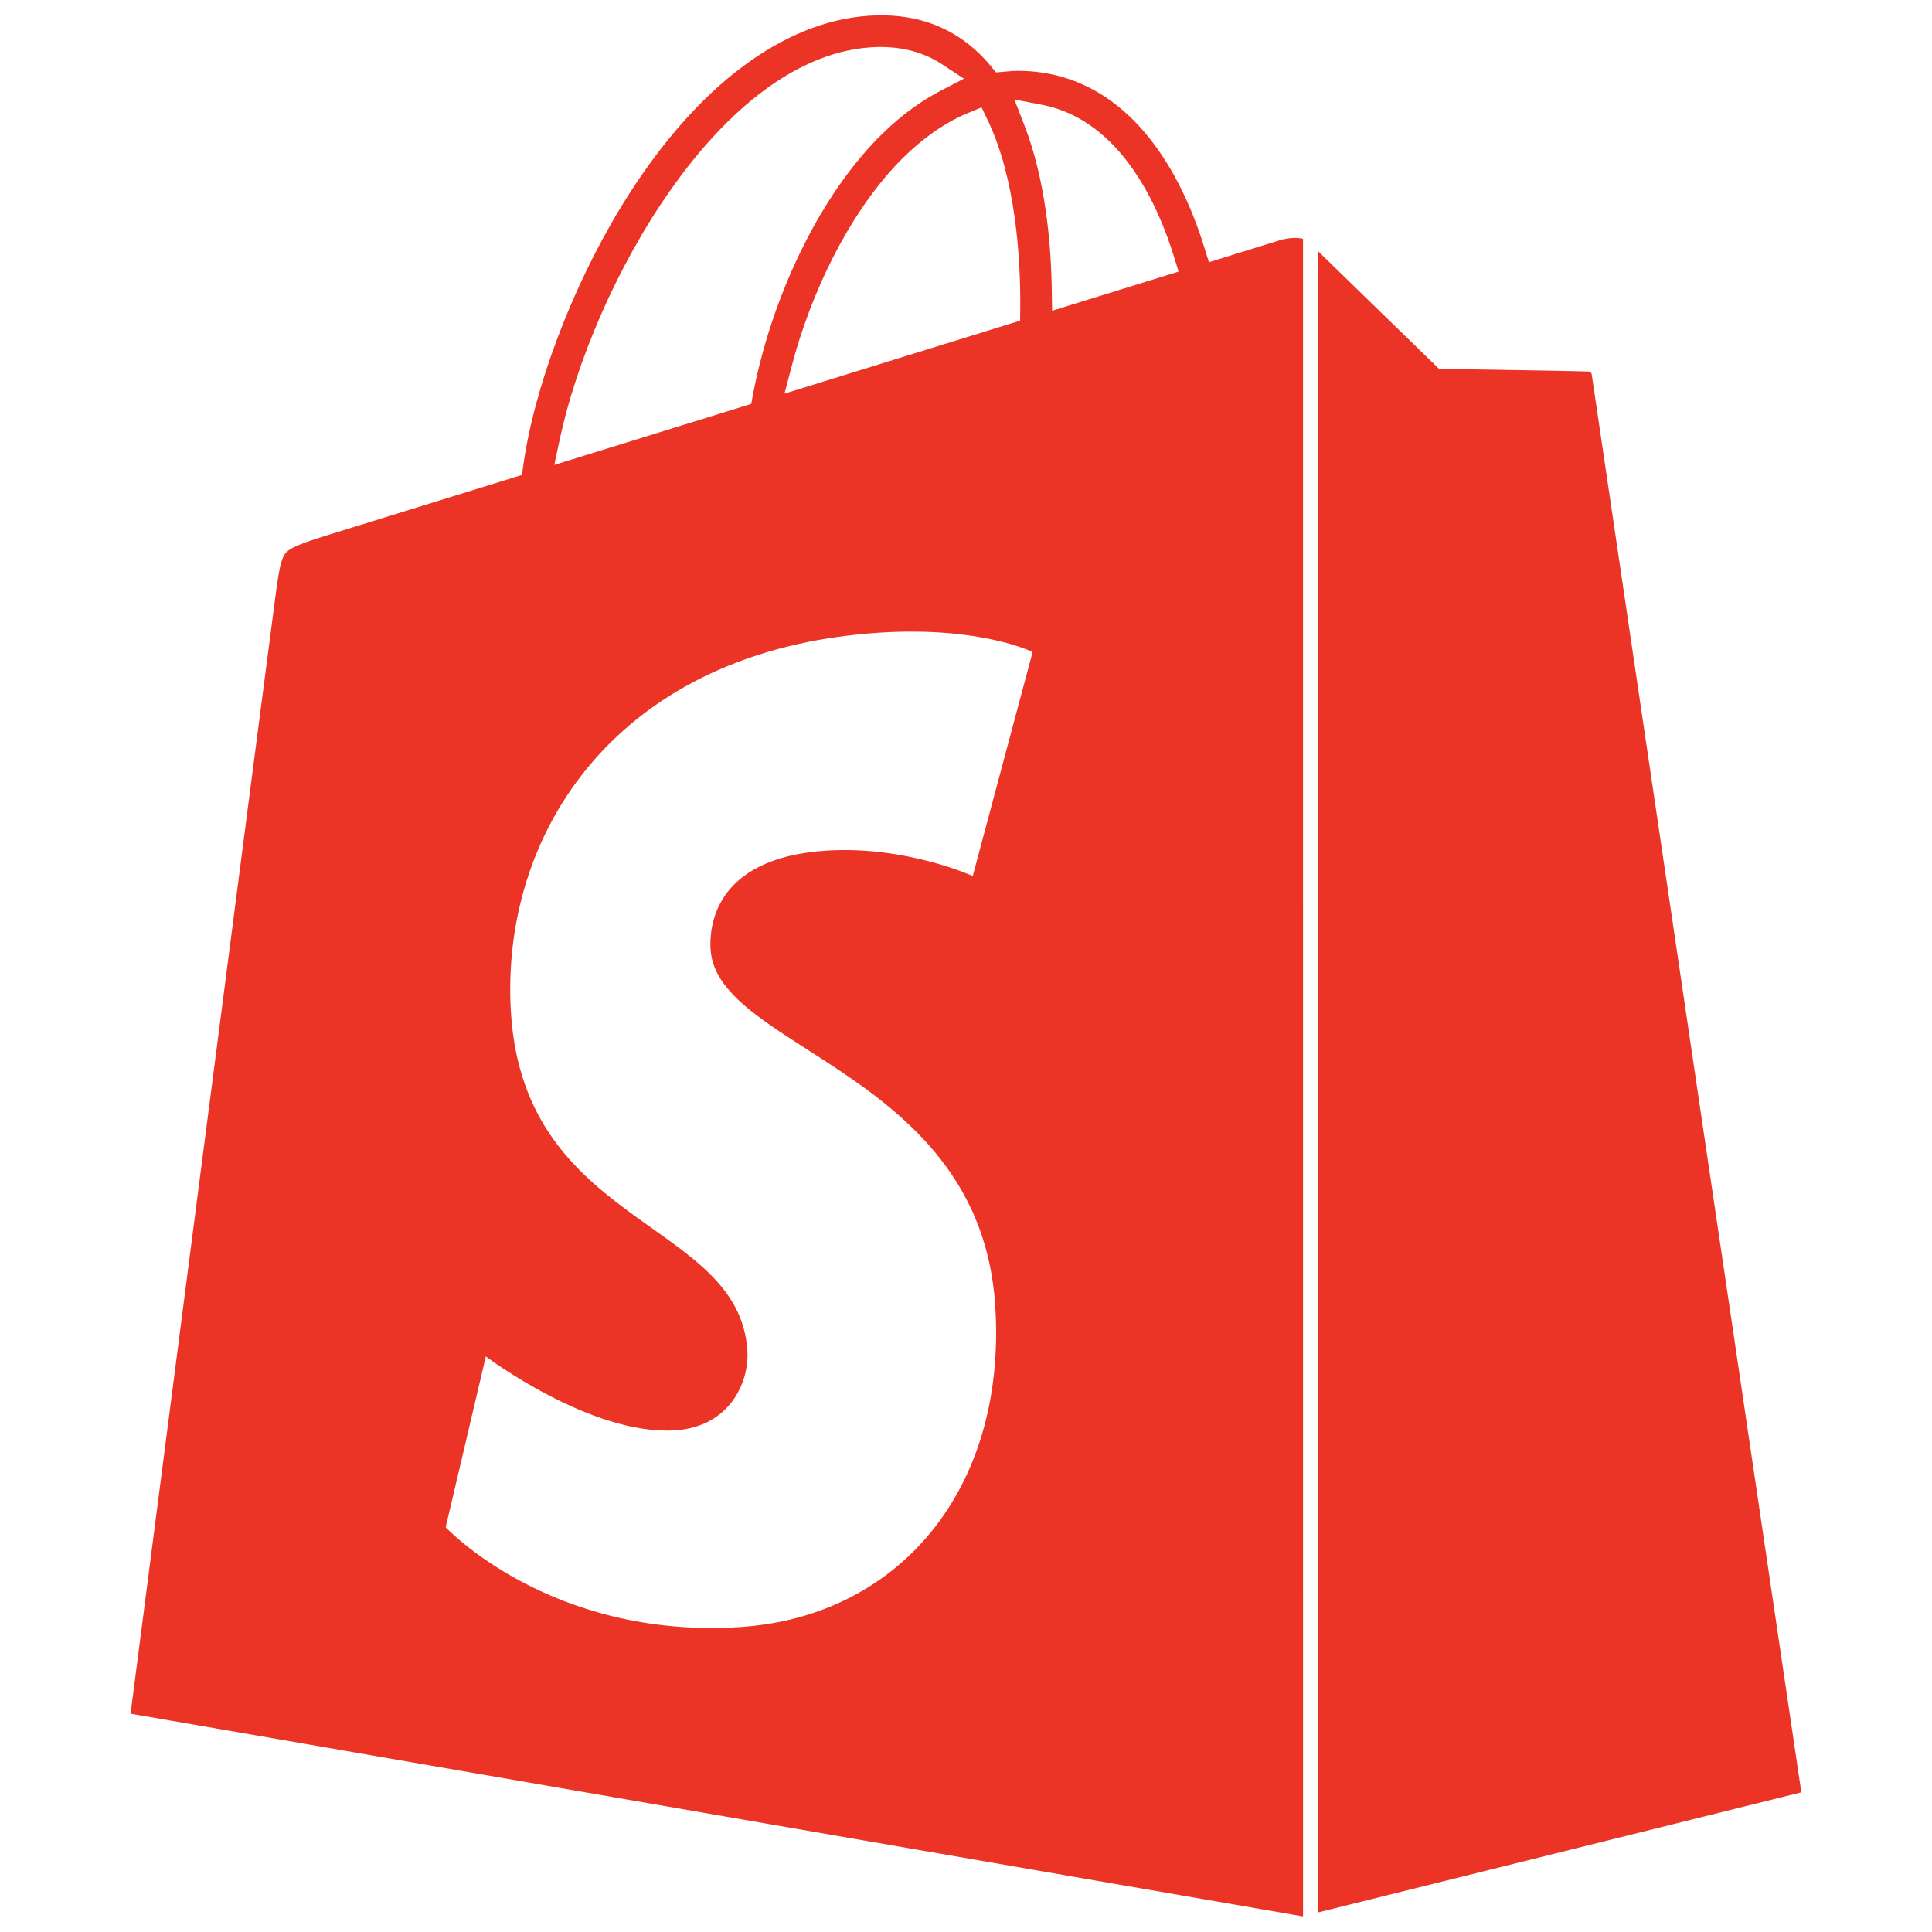
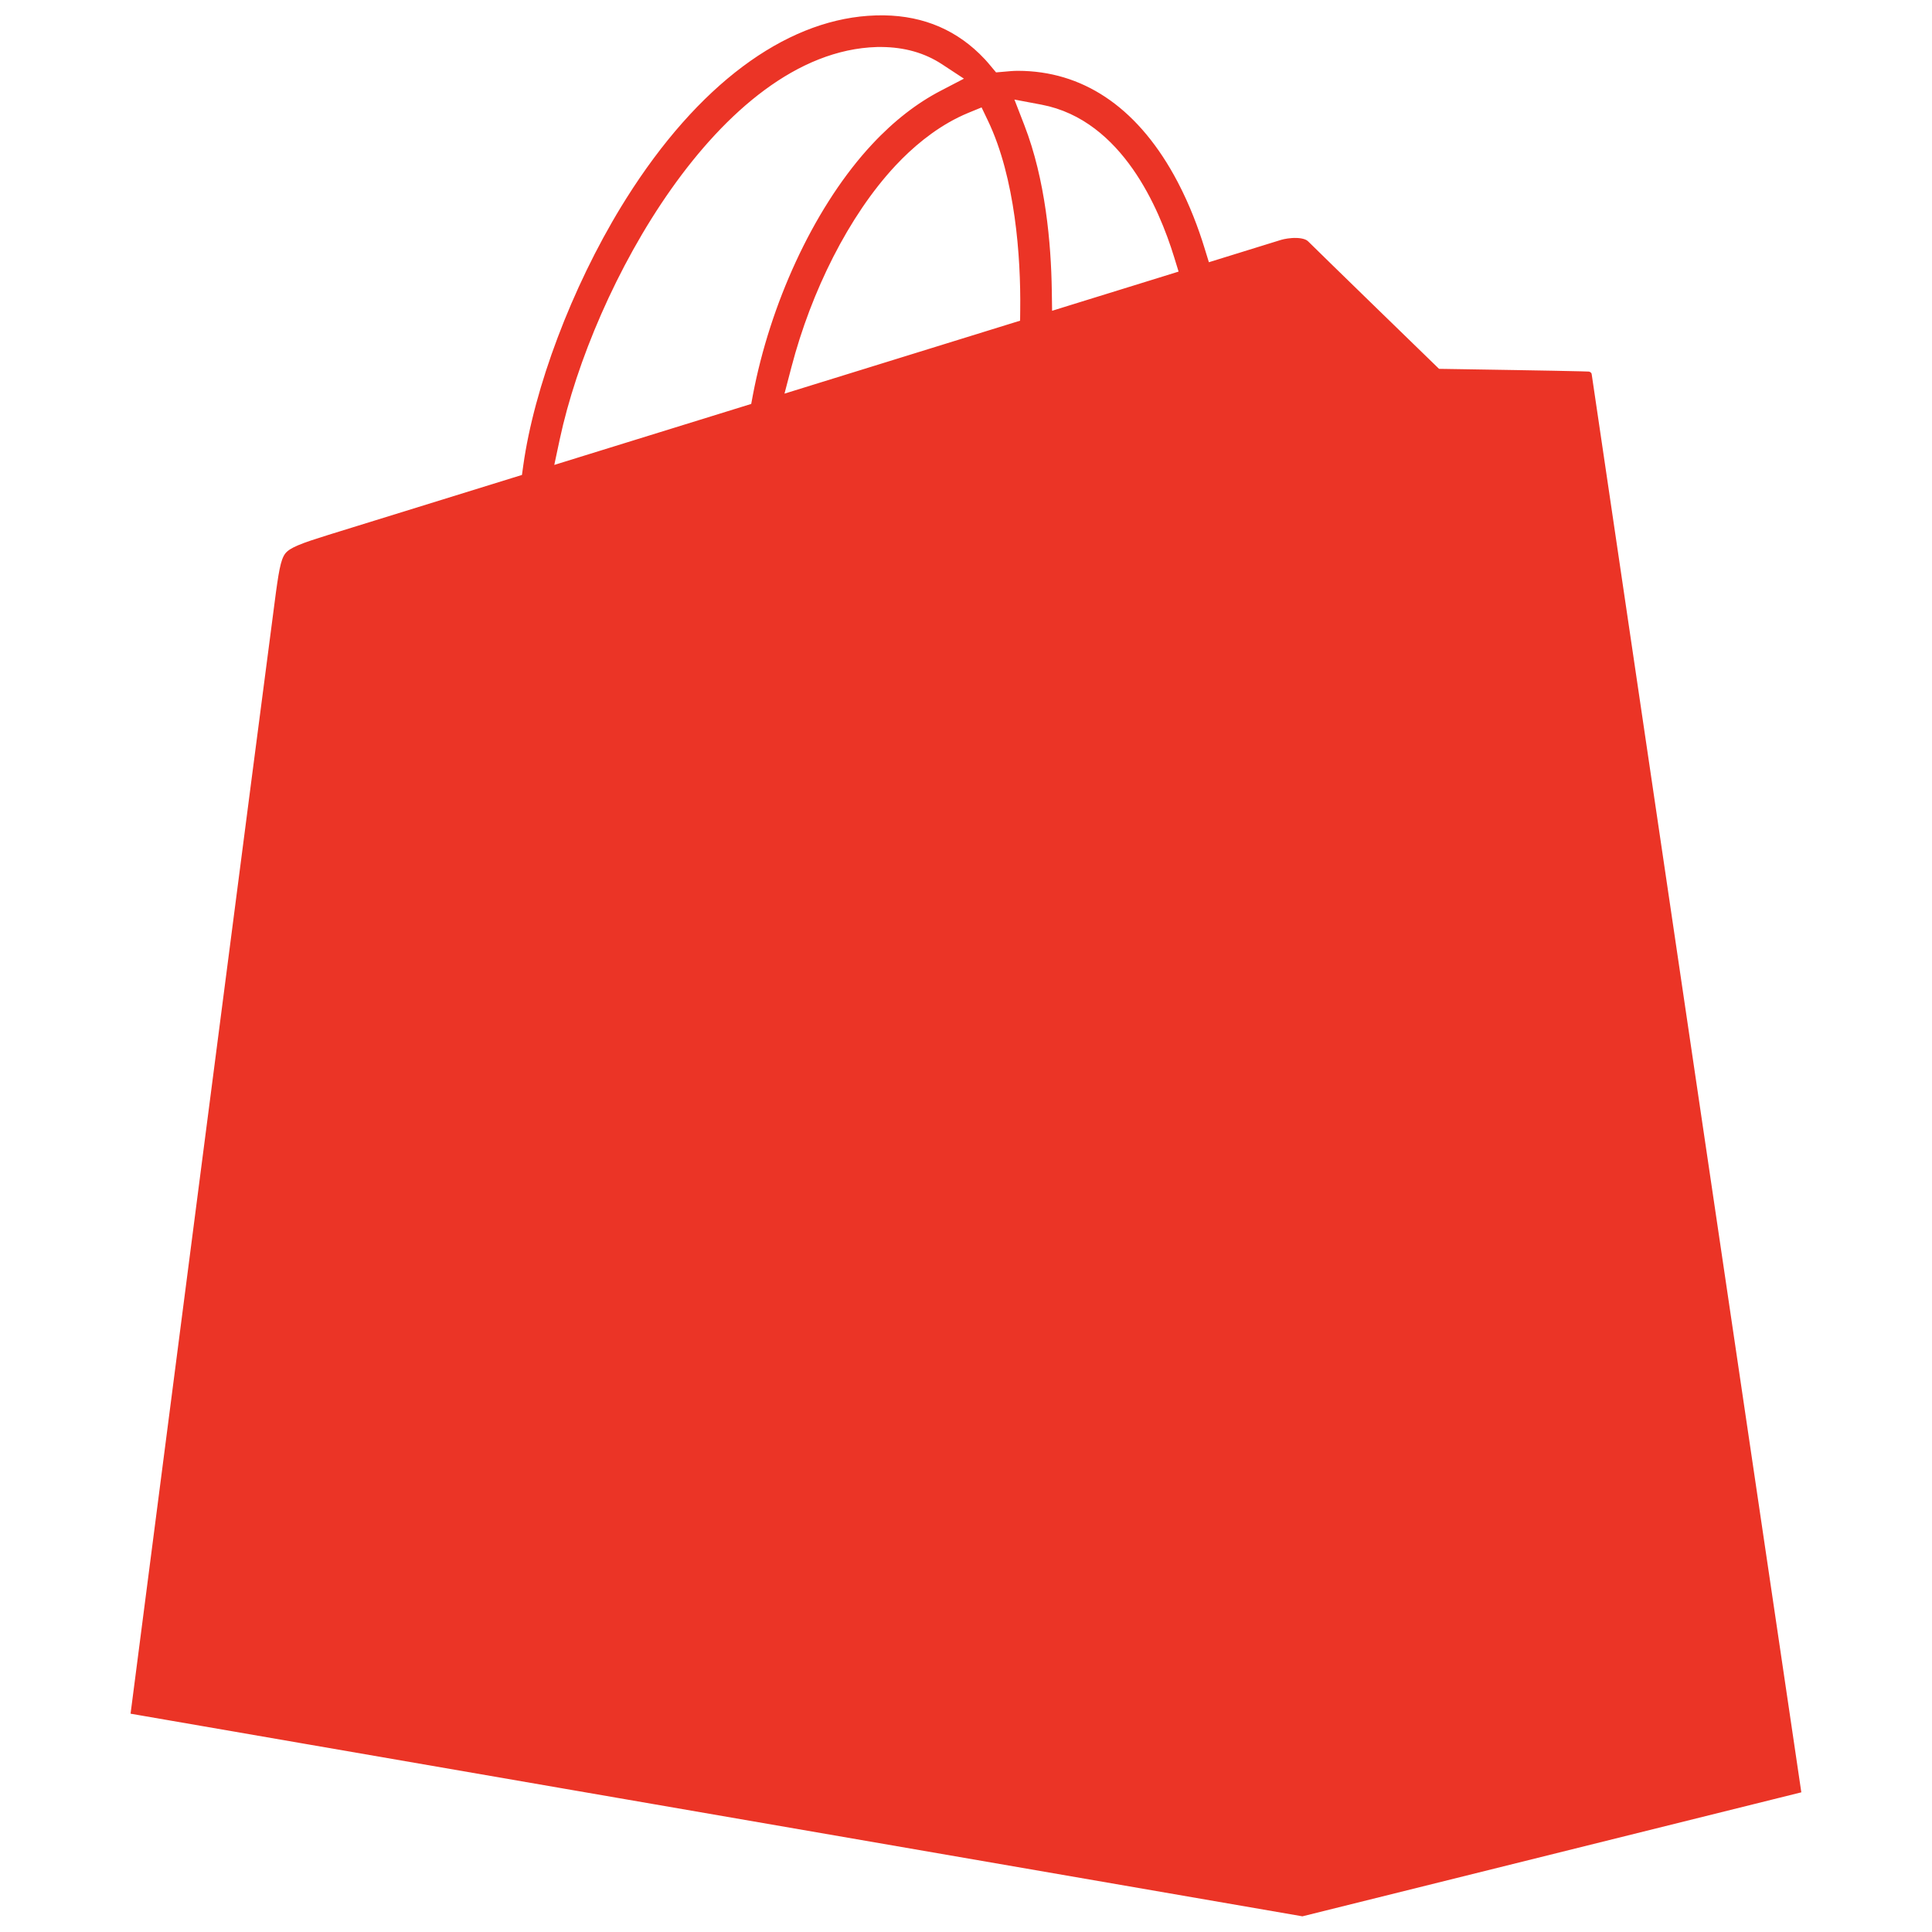
<svg xmlns="http://www.w3.org/2000/svg" width="126" height="126" viewBox="0 0 126 126" fill="none">
  <path d="M57.118 0.505C59.955 0.422 62.331 1.314 64.228 3.149L64.601 3.529C64.738 3.676 64.871 3.834 65.008 3.999L65.177 4.201L65.439 4.178C65.771 4.147 66.073 4.119 66.374 4.119H66.39C70.746 4.126 74.412 6.52 77.007 11.19L77.255 11.65C78.065 13.196 78.636 14.738 79.023 15.997L79.171 16.476L79.649 16.328C80.83 15.963 81.77 15.671 82.416 15.471L83.412 15.163C83.653 15.092 84.102 15.005 84.564 15.019C84.977 15.031 85.33 15.121 85.571 15.304L85.667 15.388C86.041 15.762 88.106 17.773 90.071 19.685C91.055 20.642 92.017 21.575 92.731 22.27C93.089 22.617 93.384 22.905 93.591 23.105C93.694 23.206 93.775 23.284 93.83 23.338C93.858 23.365 93.879 23.385 93.894 23.398L93.915 23.42L94.057 23.558L94.256 23.561L94.257 23.561H94.281C94.298 23.562 94.324 23.562 94.356 23.562C94.422 23.564 94.519 23.566 94.642 23.567C94.888 23.571 95.24 23.576 95.664 23.583C96.512 23.596 97.647 23.614 98.797 23.634C100.535 23.663 102.279 23.695 103.13 23.717L103.65 23.734C103.9 23.755 104.174 23.927 104.271 24.205L104.3 24.33C104.345 24.658 107.796 48.005 111.235 71.264C112.955 82.897 114.674 94.51 115.961 103.215C116.605 107.567 117.14 111.192 117.516 113.729C117.703 114.998 117.851 115.994 117.951 116.674C117.986 116.91 118.015 117.109 118.038 117.267L84.959 125.488L7.957 112.173C7.969 112.077 7.984 111.967 8 111.844C8.068 111.319 8.168 110.549 8.295 109.568C8.549 107.606 8.911 104.8 9.348 101.425C10.221 94.675 11.389 85.649 12.567 76.544C13.746 67.438 14.937 58.255 15.854 51.19L17.502 38.552C17.619 37.712 17.709 37.111 17.831 36.649C17.95 36.197 18.09 35.919 18.281 35.708C18.476 35.493 18.761 35.306 19.245 35.101C19.489 34.997 19.773 34.893 20.106 34.78L21.27 34.406C21.384 34.37 26.283 32.853 33.285 30.685L33.589 30.591L33.633 30.276C34.348 25.165 36.816 18.571 40.096 13.2L40.416 12.684C45.151 5.162 50.882 0.943 56.567 0.533L57.118 0.505ZM57.21 3.566H57.206C52.247 3.709 47.712 7.632 44.197 12.599C40.664 17.592 38.057 23.785 36.994 28.756L36.816 29.591L37.631 29.338C40.957 28.308 44.572 27.189 48.269 26.044L48.556 25.955L48.611 25.66C49.745 19.697 52.535 13.536 56.164 9.45L56.518 9.062C57.98 7.493 59.53 6.3 61.122 5.474L61.879 5.08L61.167 4.612C60.108 3.916 58.89 3.579 57.492 3.565L57.21 3.566ZM63.331 7.827C61.679 8.509 60.267 9.631 59.196 10.698L58.759 11.15C55.774 14.352 53.37 19.206 52.102 24.058L51.874 24.928L52.732 24.662C57.183 23.284 61.621 21.91 65.685 20.651L66.032 20.544L66.036 20.18C66.077 16.793 65.715 11.703 63.973 8.073L63.769 7.647L63.331 7.827ZM67.274 7.99C68.683 11.625 69.05 15.855 69.095 18.925L69.105 19.593L69.742 19.395C71.945 18.712 73.979 18.084 75.764 17.531L76.24 17.383L76.093 16.906C75.604 15.319 74.774 13.172 73.463 11.302C72.151 9.431 70.324 7.79 67.834 7.318L66.949 7.151L67.274 7.99Z" fill="#EB3426" stroke="white" />
-   <path d="M85.48 15.244C85.521 15.269 85.561 15.296 85.598 15.325L85.667 15.389C86.041 15.763 88.106 17.773 90.071 19.685C91.055 20.642 92.017 21.576 92.731 22.27C93.089 22.618 93.384 22.905 93.591 23.105C93.694 23.206 93.775 23.284 93.83 23.338C93.858 23.365 93.879 23.386 93.894 23.399L93.914 23.42H93.915L94.057 23.559L94.256 23.561H94.281C94.298 23.562 94.324 23.562 94.356 23.562C94.422 23.564 94.519 23.566 94.642 23.567C94.888 23.571 95.24 23.576 95.664 23.583C96.512 23.596 97.647 23.615 98.797 23.635C100.535 23.664 102.279 23.695 103.13 23.717L103.65 23.734C103.9 23.755 104.174 23.928 104.271 24.205L104.3 24.33C104.344 24.652 107.796 48.002 111.235 71.265C112.955 82.897 114.674 94.51 115.961 103.215C116.605 107.567 117.14 111.192 117.516 113.729C117.703 114.998 117.851 115.994 117.951 116.674C117.986 116.91 118.015 117.109 118.038 117.267L85.481 125.359L85.48 15.244Z" fill="#EB3426" stroke="white" />
  <g filter="url(#filter0_d_363_445)">
-     <path d="M66.345 40.523L62.44 55.131C62.44 55.131 58.084 53.148 52.92 53.474C45.348 53.952 45.267 58.729 45.343 59.926C45.755 66.459 62.943 67.887 63.909 83.189C64.669 95.229 57.523 103.464 47.226 104.114C34.87 104.894 28.066 97.603 28.066 97.603L30.685 86.464C30.685 86.464 37.532 91.63 43.013 91.284C46.593 91.058 47.872 88.146 47.742 86.087C47.204 77.564 33.208 78.066 32.324 64.062C31.58 52.276 39.319 40.337 56.396 39.258C62.975 38.843 66.345 40.523 66.345 40.523Z" fill="white" />
-   </g>
+     </g>
  <defs>
    <filter id="filter0_d_363_445" x="27.066" y="39.192" width="42.278" height="68.981" filterUnits="userSpaceOnUse" color-interpolation-filters="sRGB">
      <feFlood flood-opacity="0" result="BackgroundImageFix" />
      <feColorMatrix in="SourceAlpha" type="matrix" values="0 0 0 0 0 0 0 0 0 0 0 0 0 0 0 0 0 0 127 0" result="hardAlpha" />
      <feOffset dx="1" dy="2" />
      <feGaussianBlur stdDeviation="1" />
      <feComposite in2="hardAlpha" operator="out" />
      <feColorMatrix type="matrix" values="0 0 0 0 0 0 0 0 0 0 0 0 0 0 0 0 0 0 0.25 0" />
      <feBlend mode="normal" in2="BackgroundImageFix" result="effect1_dropShadow_363_445" />
      <feBlend mode="normal" in="SourceGraphic" in2="effect1_dropShadow_363_445" result="shape" />
    </filter>
  </defs>
</svg>